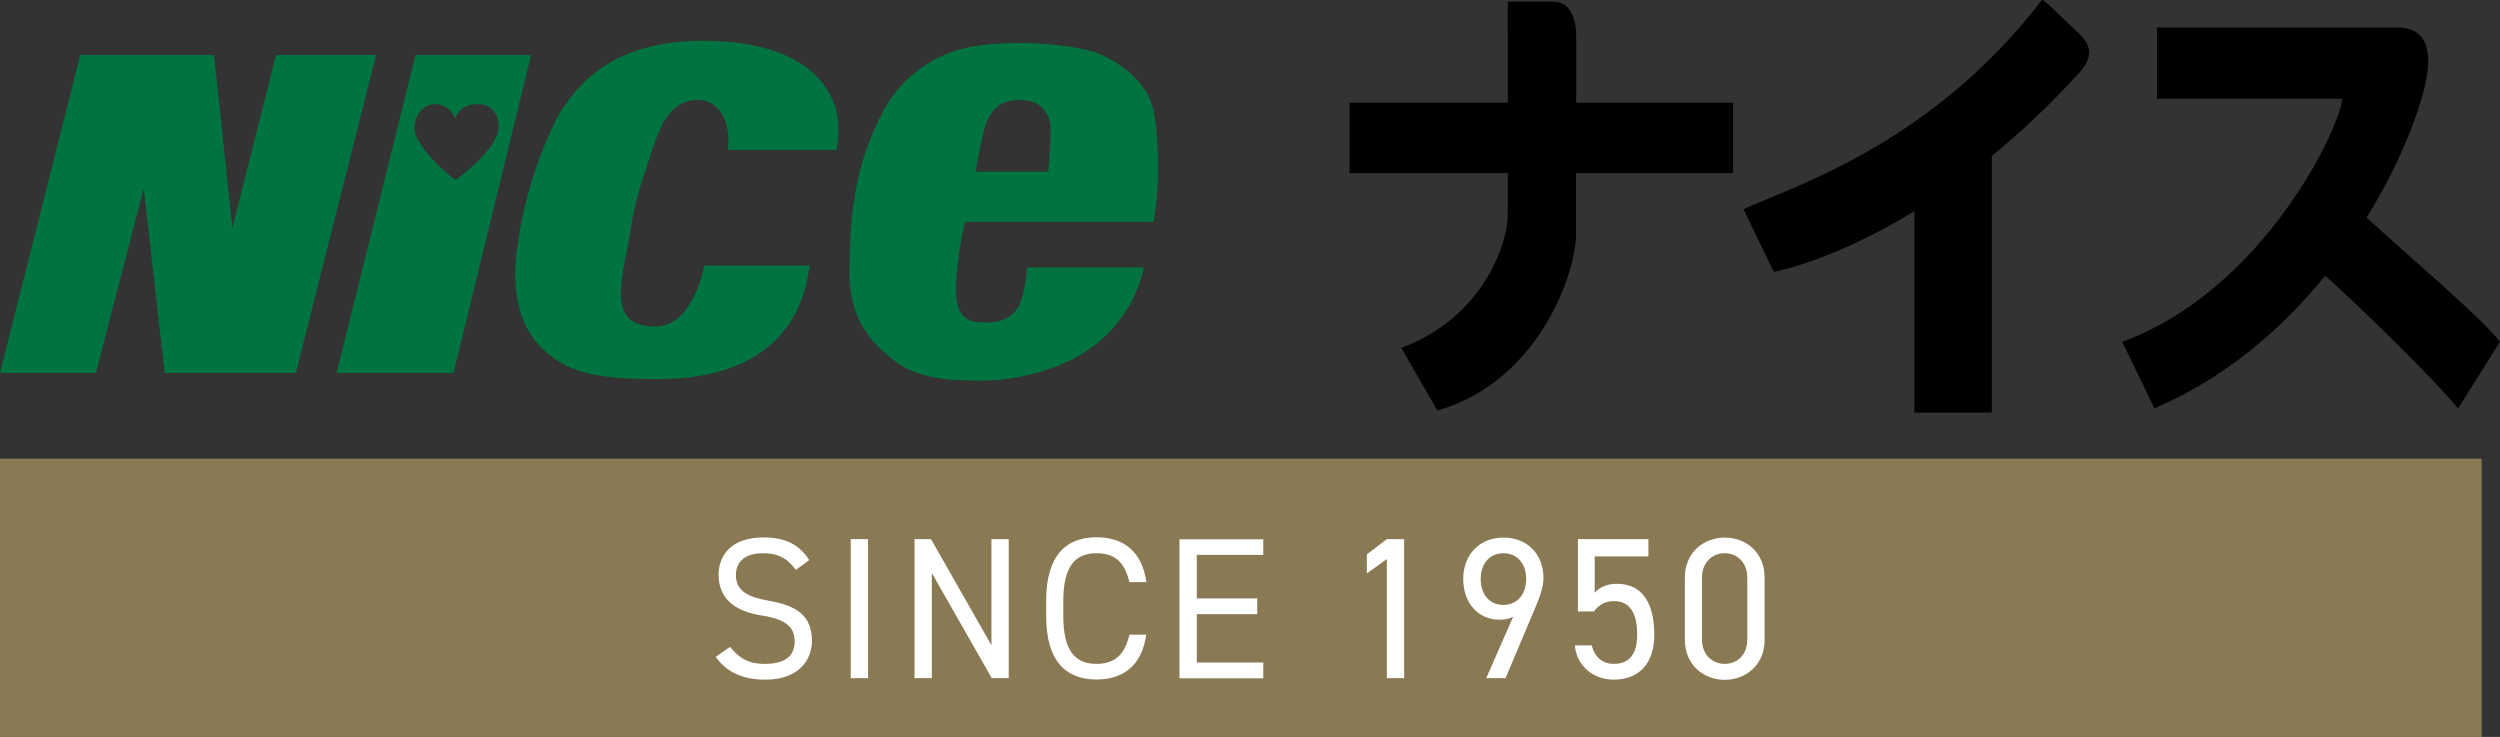
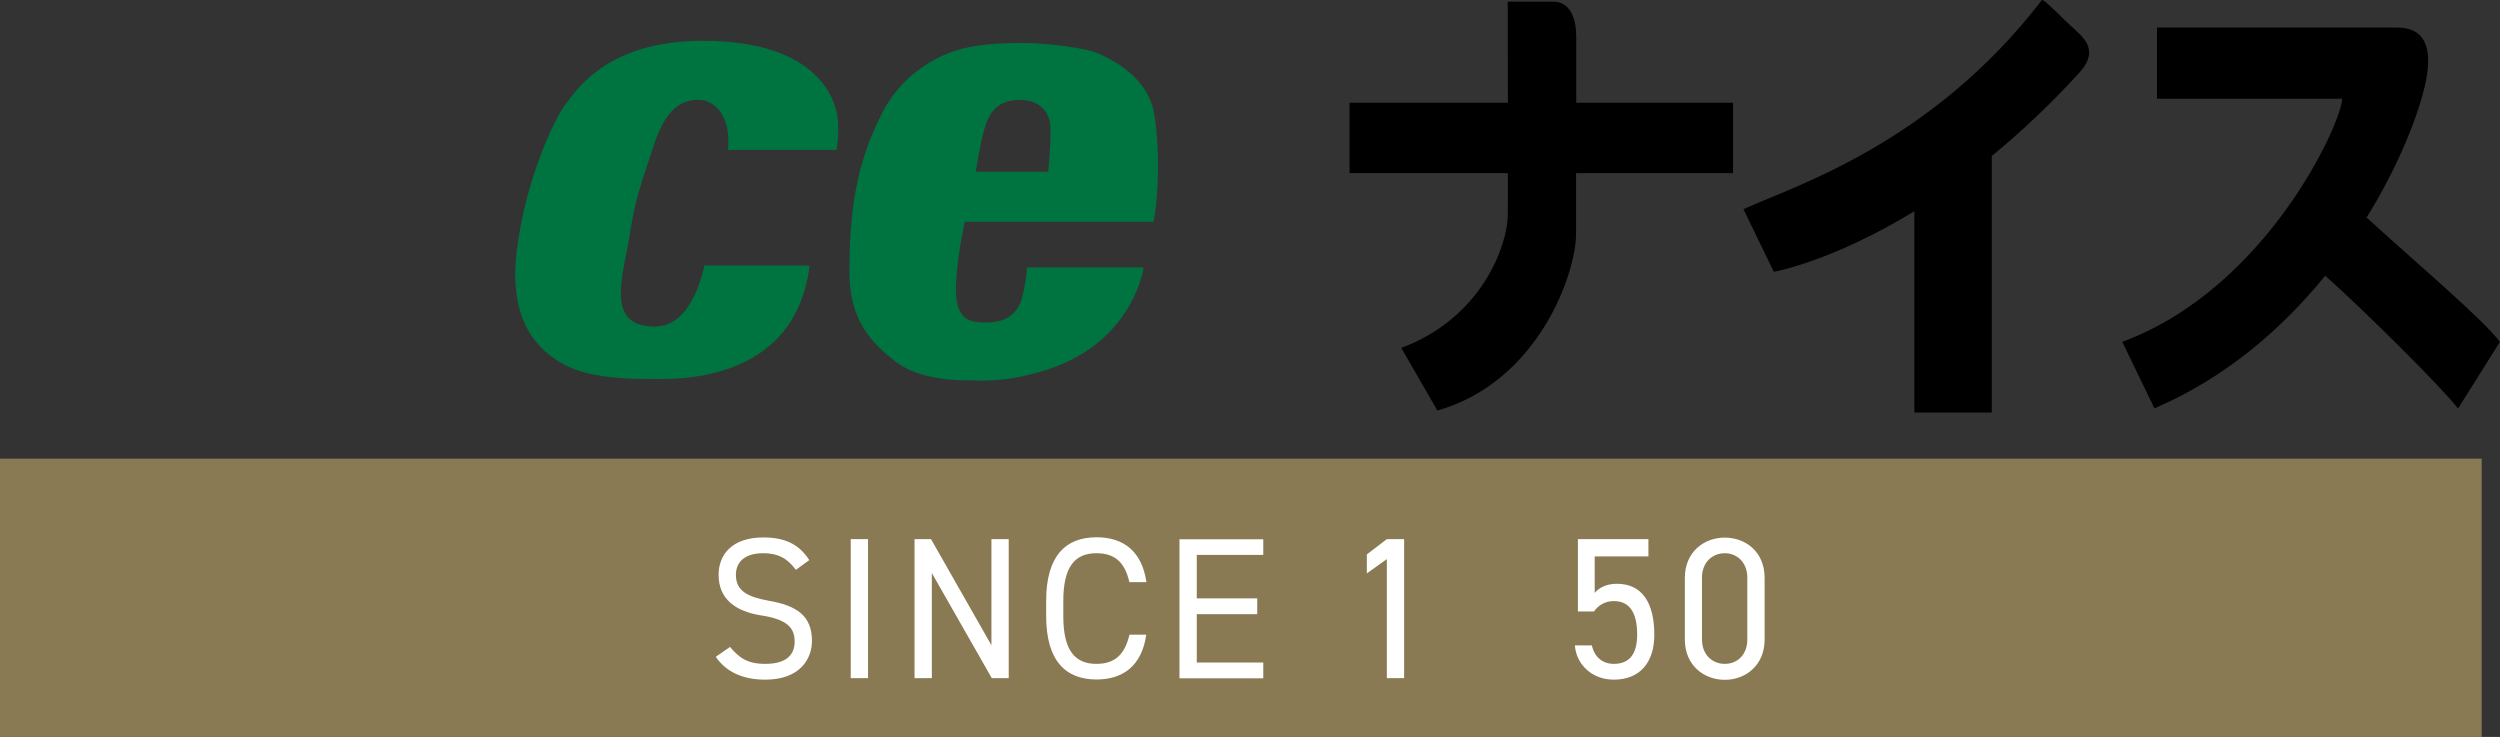
<svg xmlns="http://www.w3.org/2000/svg" id="_レイヤー_2" data-name="レイヤー_2" viewBox="0 0 148.9 43.89">
  <rect x="0" y="0" width="148.9" height="43.89" fill="#333333" stroke="none" />
  <defs>
    <style>
      .cls-1 {
        fill: #007440;
      }

      .cls-2 {
        fill: #fff;
      }

      .cls-3 {
        fill: #8a7a54;
      }
    </style>
  </defs>
  <g id="_レイヤー_1-2" data-name="レイヤー_1">
    <g>
      <g>
        <path d="M140.96,12.95c2.04-3.3,3.17-6.38,3.52-8.09.43-2.1-.11-3.22-1.7-3.22h-14.31v4.24h11.03c-.03,1.44-4.5,11.31-13.1,14.48l1.92,3.96c4.31-1.85,7.65-4.8,10.17-7.9,2.32,2.07,6.91,6.61,7.91,7.91l2.49-3.96c-.79-1.18-5.53-5.2-7.93-7.41Z" />
        <path d="M123.65,1.82c-.79-.68-1.94-1.94-2.04-1.81-6.61,8.6-14.82,11.09-17.77,12.45l1.81,3.73s3.46-.61,8.37-3.61v11.99h4.61v-15.28c1.68-1.38,3.45-3.02,5.23-4.98.97-1.07.57-1.81-.23-2.49Z" />
        <path d="M103.23,6.12h-9.35v-3.96c0-1.02-.34-2.06-1.36-2.06h-2.72s0,2.94.01,6.02h-9.43v4.19h9.43c0,1.32,0,2.31-.01,2.6-.04,1.63-1.47,6-6.34,7.81l2.15,3.73c6-1.7,8.26-8.15,8.26-10.52v-3.62h9.35v-4.19Z" />
      </g>
      <g>
-         <polygon class="cls-1" points="0 22.21 4.78 3.28 12.75 3.28 13.84 13.58 16.44 3.28 22.4 3.28 17.62 22.21 9.81 22.21 8.56 11.23 5.71 22.21 0 22.21" />
        <path class="cls-1" d="M41.95,15.81s-.63,3.64-2.93,3.64c-1.31,0-2.1-.54-2.04-2.12.05-1.27.31-1.92.6-3.8.29-1.87.81-3.17,1.35-4.85.72-2.24,1.67-2.73,2.67-2.73s1.96.98,1.76,2.98h6.46s.17-.8.08-1.8c-.08-1.01-1.01-4.7-8.05-4.7-5.81,0-7.63,3.1-8.22,3.86-.51.66-2.31,4.23-2.85,8.64-.52,4.26,1.29,5.96,2.85,6.8,1.26.67,3.19.84,4.78.84,1.3,0,8.89.55,9.81-6.75h-6.29Z" />
        <path class="cls-1" d="M57.46,13.21h11.24c.34-1.68.37-4.54.04-6.45-.37-2.18-2.56-3.24-3.31-3.57-.75-.34-3.08-.63-4.54-.63-2.04,0-2.99.19-3.68.37-.8.21-3.23,1.08-4.61,3.69-1.78,3.37-1.98,6.45-2.01,9.48-.03,2.98,1.34,4.36,2.77,5.45,1.43,1.09,3.69,1.1,4.22,1.1.67,0,2.29.2,4.92-.68,5.01-1.67,5.62-6.04,5.62-6.04h-6.96s.02.5-.25,1.67c-.3,1.31-1.26,1.61-2.18,1.61-1,0-1.88-.12-1.79-2.29.03-.68.18-2.21.53-3.71ZM58.76,7.28c.34-.84.88-1.33,2-1.33,1.02,0,1.81.59,1.81,1.76,0,1.28-.14,2.52-.14,2.52h-4.31s.31-2.1.64-2.94Z" />
-         <path class="cls-1" d="M24.75,3.28l-4.7,18.93h6.96L31.63,3.28h-6.88ZM27.12,10.73s-1.93-1.49-2.37-2.73c-.25-.69.24-1.8,1.15-1.8s1.22.87,1.22.87c0,0,.19-.87,1.34-.87s1.39,1.15,1.16,1.8c-.45,1.29-2.5,2.73-2.5,2.73Z" />
      </g>
    </g>
    <rect class="cls-3" y="27.32" width="147.81" height="16.57" />
    <g>
      <path class="cls-2" d="M47.41,33.95c-.44-.58-.92-1-1.97-1-.96,0-1.61.43-1.61,1.29,0,.98.74,1.32,1.96,1.54,1.6.28,2.57.85,2.57,2.39,0,1.08-.72,2.31-2.78,2.31-1.34,0-2.33-.46-2.95-1.36l.85-.59c.54.64,1.02,1.01,2.1,1.01,1.35,0,1.75-.62,1.75-1.33,0-.78-.4-1.31-1.96-1.55-1.56-.24-2.57-.98-2.57-2.42,0-1.19.78-2.23,2.67-2.23,1.32,0,2.15.44,2.73,1.35l-.8.58Z" />
      <path class="cls-2" d="M51.7,40.39h-1.03v-8.28h1.03v8.28Z" />
      <path class="cls-2" d="M60.08,32.11v8.28h-1.01l-3.57-6.26v6.26h-1.03v-8.28h.98l3.6,6.32v-6.32h1.03Z" />
      <path class="cls-2" d="M67.27,34.69c-.29-1.29-.95-1.74-1.97-1.74-1.27,0-1.97.79-1.97,2.84v.91c0,2.05.7,2.84,1.97,2.84,1.08,0,1.69-.53,1.97-1.74h1c-.26,1.86-1.39,2.67-2.96,2.67-1.83,0-3-1.1-3-3.78v-.91c0-2.67,1.16-3.78,3-3.78,1.63,0,2.71.86,2.97,2.67h-1.01Z" />
      <path class="cls-2" d="M75.24,32.11v.94h-3.96v2.59h3.6v.94h-3.6v2.88h3.96v.94h-4.99v-8.28h4.99Z" />
      <path class="cls-2" d="M83.63,40.39h-1.03v-7.09l-1.19.85v-1.13l1.19-.91h1.03v8.28Z" />
-       <path class="cls-2" d="M90.1,36.74c-.22.13-.55.17-.78.17-1.32,0-2.17-1.04-2.17-2.42,0-1.46.97-2.47,2.39-2.47s2.39.98,2.39,2.42c0,.58-.3,1.31-.56,1.92l-1.7,4.03h-1.15l1.6-3.65ZM89.54,32.95c-.8,0-1.35.6-1.35,1.54s.55,1.54,1.35,1.54,1.36-.61,1.36-1.54-.54-1.54-1.36-1.54Z" />
      <path class="cls-2" d="M94.93,36.42h-.95v-4.31h4.2v1.03h-3.2v2.17c.26-.3.68-.54,1.32-.54,1.54,0,2.23,1.18,2.23,3.04,0,1.63-.84,2.67-2.42,2.67-1.28,0-2.23-.9-2.31-2.04h1.01c.16.7.64,1.1,1.31,1.1.85,0,1.39-.49,1.39-1.74s-.41-2-1.39-2c-.56,0-.95.29-1.18.61Z" />
      <path class="cls-2" d="M105.1,38.1c0,1.52-1.13,2.39-2.37,2.39s-2.38-.86-2.38-2.4v-3.67c0-1.54,1.13-2.4,2.38-2.4s2.37.86,2.37,2.39v3.69ZM102.73,32.95c-.76,0-1.36.56-1.36,1.45v3.69c0,.89.6,1.45,1.36,1.45s1.34-.56,1.34-1.45v-3.69c0-.89-.6-1.45-1.34-1.45Z" />
    </g>
  </g>
</svg>